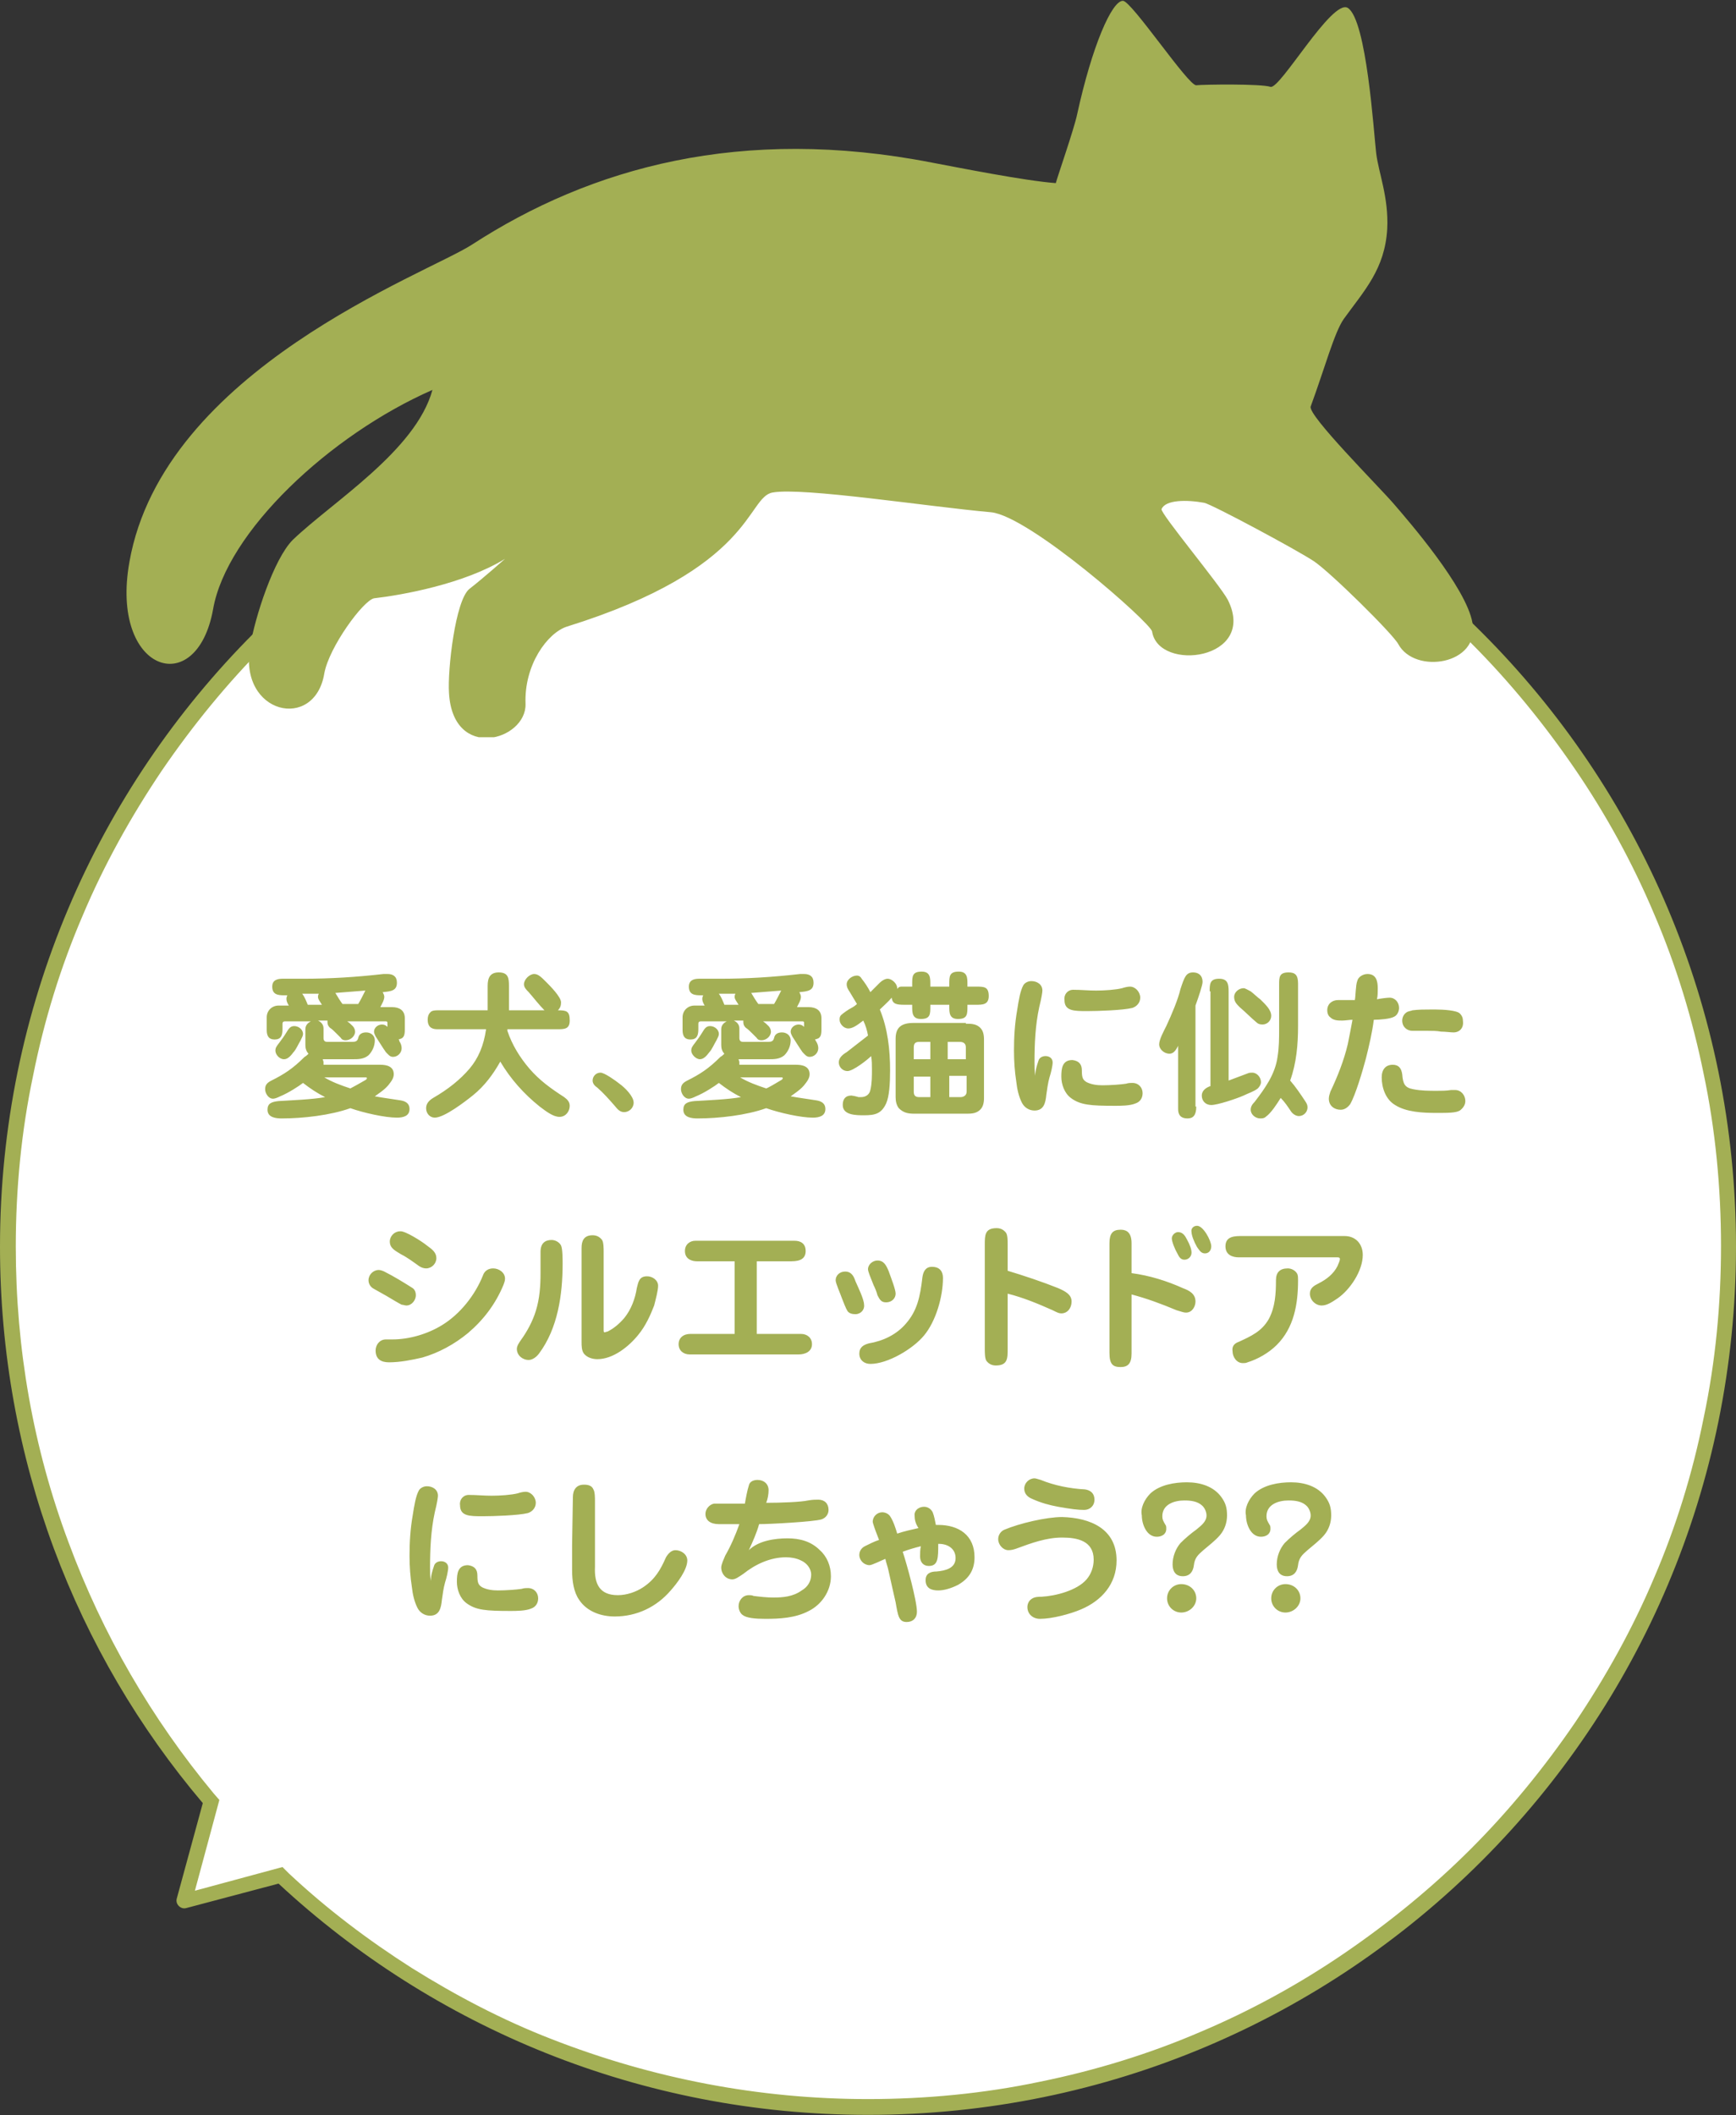
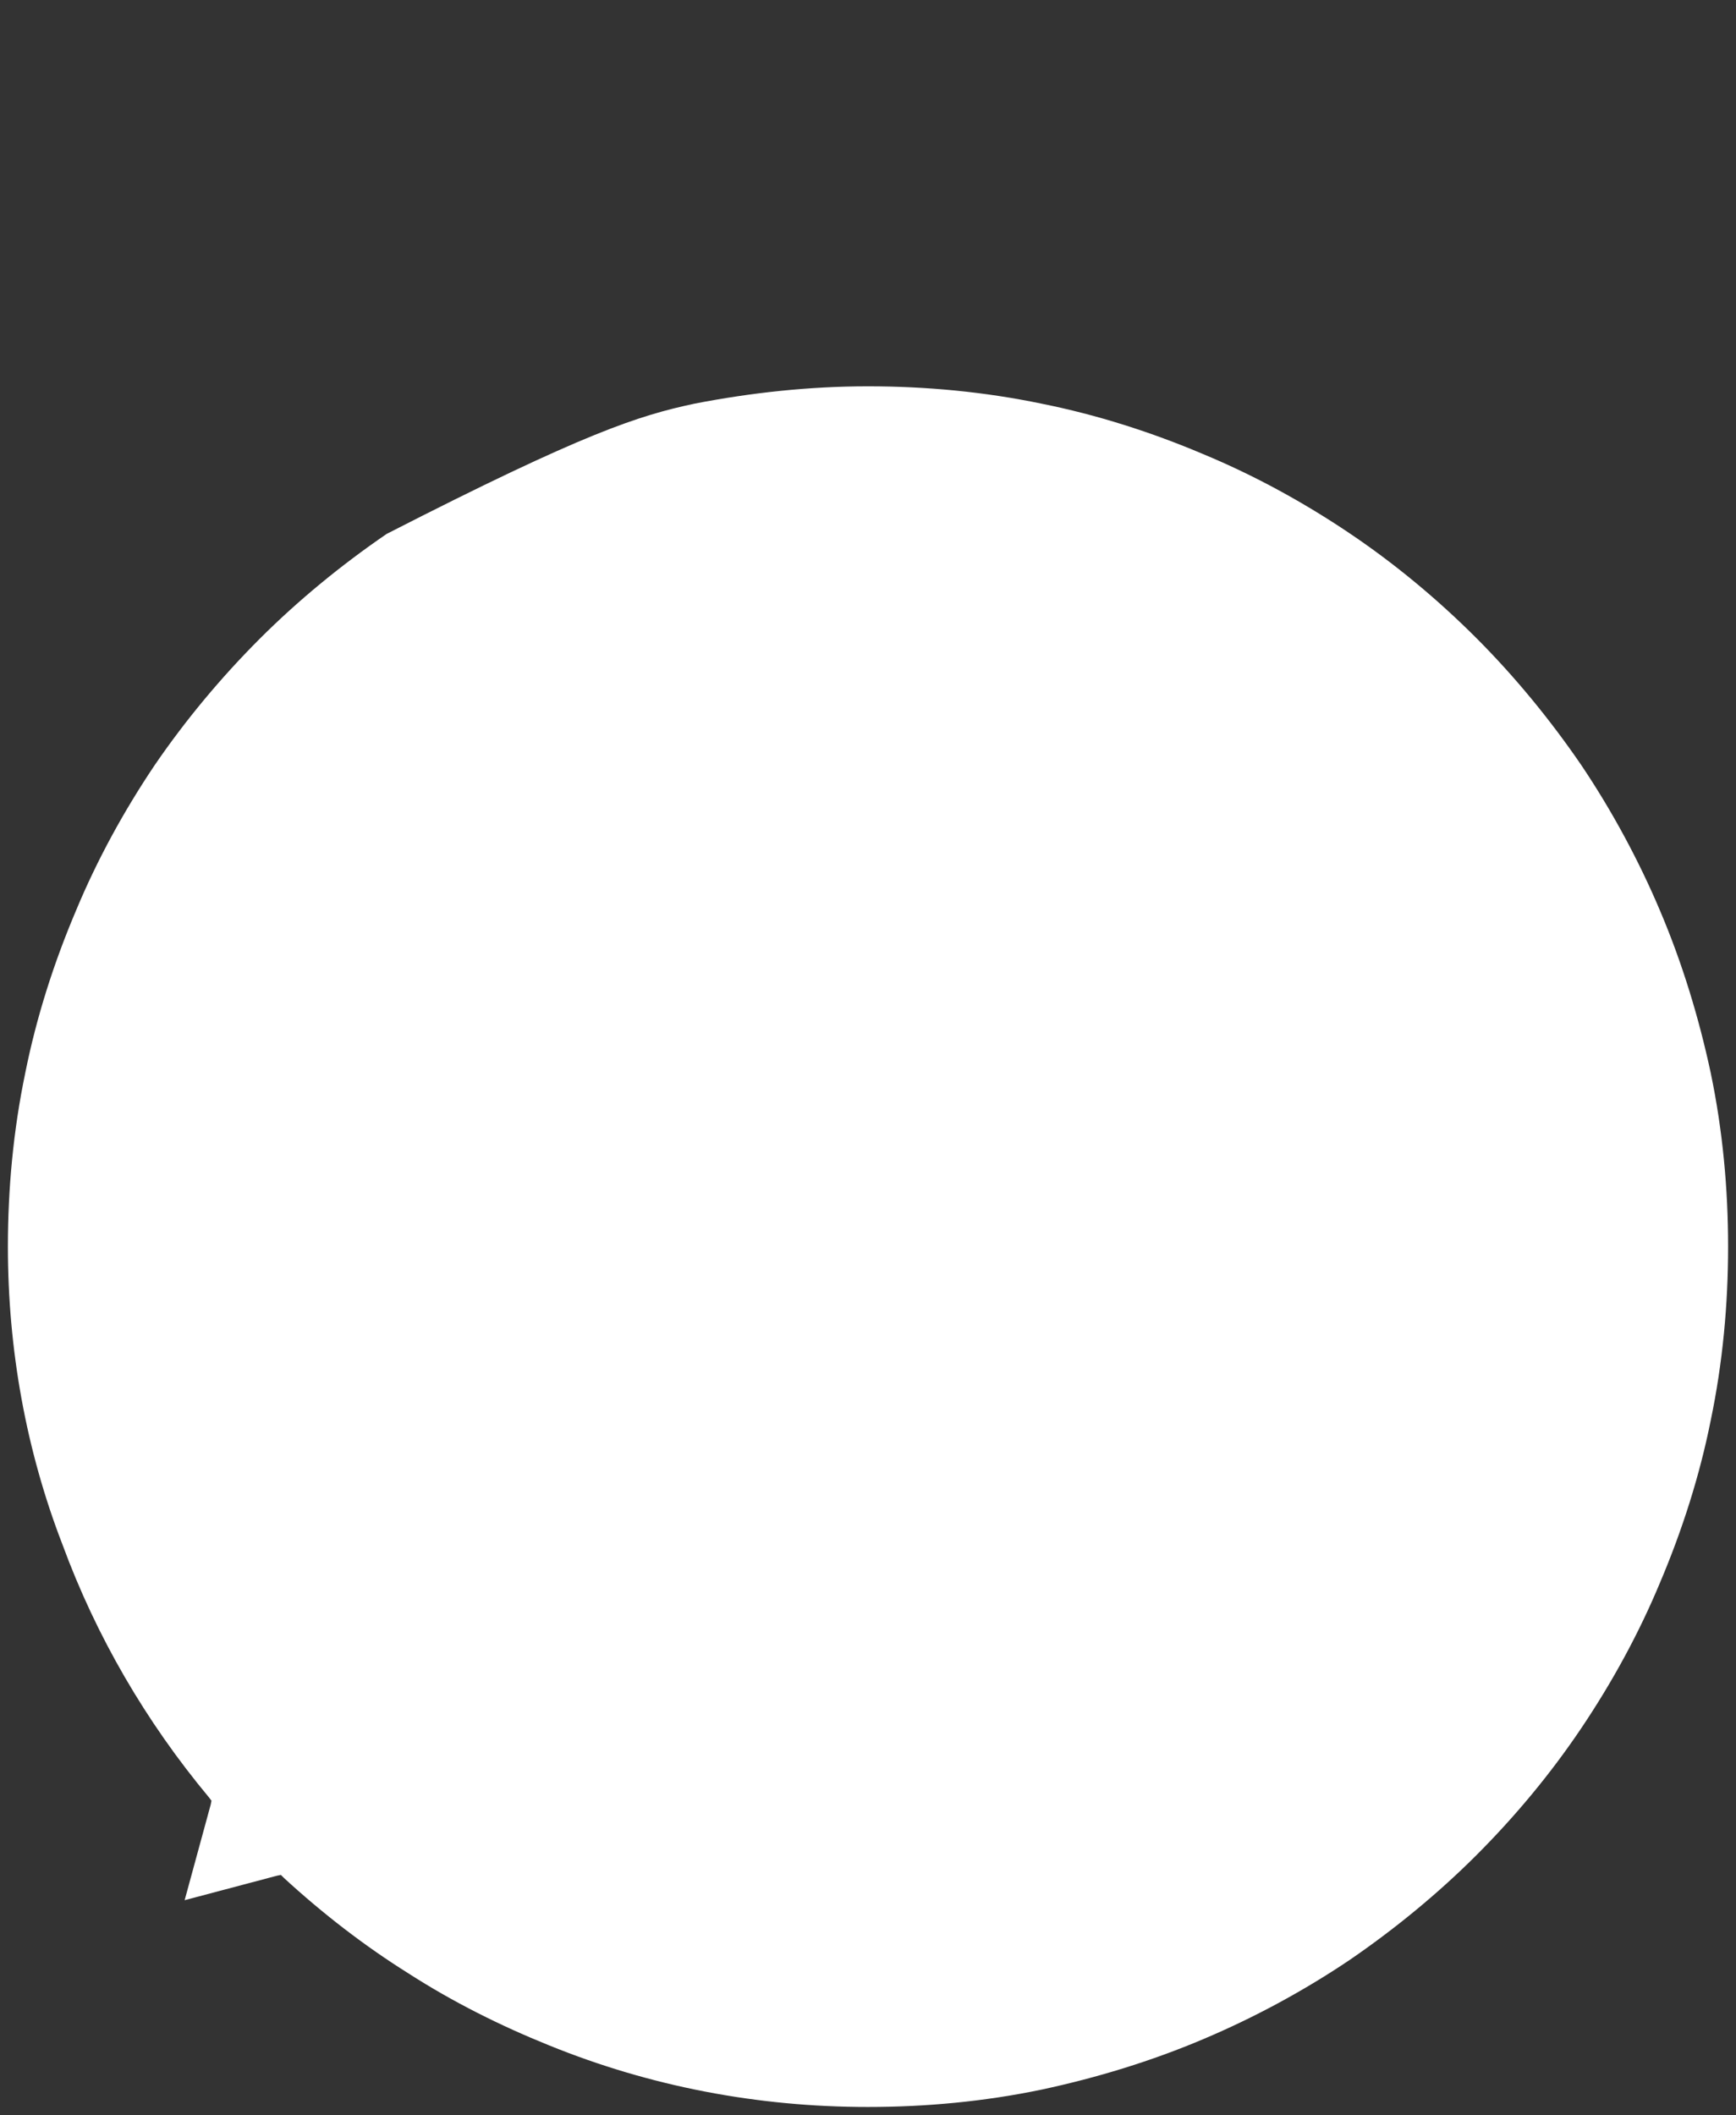
<svg xmlns="http://www.w3.org/2000/svg" xmlns:xlink="http://www.w3.org/1999/xlink" version="1.1" id="レイヤー_1" x="0" y="0" viewBox="0 0 220 268" style="enable-background:new 0 0 220 268" xml:space="preserve">
  <rect x="0" y="0" width="220" height="268" fill="#333333" stroke="none" />
  <style>.st1{fill:#a3af54}</style>
  <g id="グループ_151" transform="translate(-1340 -4020.056)">
    <g id="合体_1">
-       <path d="M110 219c-14 0-27.6-2.6-40.4-7.8-6.2-2.5-12.2-5.5-17.8-9.1-5.6-3.5-10.9-7.6-15.8-12.1l-.4-.4-.5.1-11.7 3.1 3.3-12.1.1-.5-.3-.4c-8-9.6-14.3-20.4-18.6-32.1C3.3 135.8 1 123 1 110c0-7.4.7-14.8 2.2-22 1.4-7 3.6-13.9 6.4-20.5 2.7-6.5 6.1-12.7 10-18.5 3.9-5.7 8.4-11.1 13.3-16S43.3 23.6 49 19.7c5.8-3.9 12.1-7.3 18.5-10C74.2 6.8 81 4.7 88 3.2 95.2 1.8 102.6 1 110 1s14.8.7 22 2.2c7 1.4 13.9 3.6 20.5 6.4 6.5 2.7 12.7 6.1 18.5 10 5.8 3.9 11.2 8.4 16.1 13.3s9.4 10.4 13.3 16.1c3.9 5.8 7.3 12.1 10 18.5 2.8 6.6 4.9 13.5 6.4 20.5 1.5 7.2 2.2 14.6 2.2 22s-.7 14.8-2.2 22c-1.4 7-3.6 13.9-6.4 20.5-2.7 6.5-6.1 12.7-10 18.5-3.9 5.8-8.4 11.2-13.3 16.1s-10.4 9.4-16.1 13.3c-5.8 3.9-12.1 7.3-18.5 10-6.6 2.8-13.5 4.9-20.5 6.4-7.2 1.5-14.6 2.2-22 2.2z" style="fill:#fff" transform="translate(1340 4068)" />
-       <path class="st1" d="M110 218c7.3 0 14.7-.7 21.8-2.2 6.9-1.4 13.8-3.5 20.3-6.3 6.4-2.7 12.6-6.1 18.3-10 5.7-3.9 11.1-8.3 16-13.2 4.9-4.9 9.3-10.3 13.2-16 3.9-5.8 7.3-11.9 10-18.3 2.8-6.5 4.9-13.3 6.3-20.3 1.5-7.1 2.2-14.4 2.2-21.8 0-7.3-.7-14.7-2.2-21.8-1.4-6.9-3.5-13.8-6.3-20.3-2.7-6.4-6.1-12.6-10-18.3-3.9-5.7-8.3-11.1-13.2-16-4.9-4.9-10.3-9.3-16-13.2-5.8-3.9-11.9-7.3-18.3-10-6.5-2.8-13.3-4.9-20.3-6.3-7.1-1.2-14.5-2-21.8-2-7.3 0-14.7.7-21.8 2.2-6.9 1.4-13.7 3.6-20.2 6.3-6.4 2.7-12.6 6.1-18.3 10-5.7 3.9-11.1 8.3-16 13.2-4.9 4.9-9.3 10.3-13.2 16-3.9 5.8-7.3 11.9-10 18.3-2.8 6.5-4.9 13.3-6.3 20.3C2.7 95.4 2 102.7 2 110c0 12.9 2.2 25.5 6.7 37.5 4.3 11.6 10.5 22.3 18.4 31.8l.7.8-3.1 11.5 11.1-3 .8.8c4.8 4.5 10.1 8.5 15.6 12 5.6 3.5 11.5 6.6 17.7 9 12.8 5 26.3 7.6 40.1 7.6m0 2c-28.8 0-55.1-11.1-74.7-29.3l-11.7 3.1c-.7.2-1.4-.5-1.2-1.2l3.3-12.1C9.6 161.5 0 136.9 0 110 0 49.3 49.2 0 110 0s110 49.2 110 110-49.2 110-110 110z" transform="translate(1340 4068)" />
+       <path d="M110 219c-14 0-27.6-2.6-40.4-7.8-6.2-2.5-12.2-5.5-17.8-9.1-5.6-3.5-10.9-7.6-15.8-12.1l-.4-.4-.5.1-11.7 3.1 3.3-12.1.1-.5-.3-.4c-8-9.6-14.3-20.4-18.6-32.1C3.3 135.8 1 123 1 110c0-7.4.7-14.8 2.2-22 1.4-7 3.6-13.9 6.4-20.5 2.7-6.5 6.1-12.7 10-18.5 3.9-5.7 8.4-11.1 13.3-16S43.3 23.6 49 19.7C74.2 6.8 81 4.7 88 3.2 95.2 1.8 102.6 1 110 1s14.8.7 22 2.2c7 1.4 13.9 3.6 20.5 6.4 6.5 2.7 12.7 6.1 18.5 10 5.8 3.9 11.2 8.4 16.1 13.3s9.4 10.4 13.3 16.1c3.9 5.8 7.3 12.1 10 18.5 2.8 6.6 4.9 13.5 6.4 20.5 1.5 7.2 2.2 14.6 2.2 22s-.7 14.8-2.2 22c-1.4 7-3.6 13.9-6.4 20.5-2.7 6.5-6.1 12.7-10 18.5-3.9 5.8-8.4 11.2-13.3 16.1s-10.4 9.4-16.1 13.3c-5.8 3.9-12.1 7.3-18.5 10-6.6 2.8-13.5 4.9-20.5 6.4-7.2 1.5-14.6 2.2-22 2.2z" style="fill:#fff" transform="translate(1340 4068)" />
    </g>
    <g transform="translate(1356 4020.057)" id="グループ_149">
      <defs>
-         <path id="SVGID_1_" d="M0 0h170.7v93.4H0z" />
-       </defs>
+         </defs>
      <clipPath id="SVGID_00000083079138879621531250000011903756482787681922_">
        <use xlink:href="#SVGID_1_" style="overflow:visible" />
      </clipPath>
      <g id="グループ_148" style="clip-path:url(#SVGID_00000083079138879621531250000011903756482787681922_)">
-         <path id="パス_454" class="st1" d="M.4 71.2C4.7 46.8 38.1 34.7 43.8 31c15.1-9.8 34.2-15.1 58.3-10.4 3.2.6 11.7 2.3 15.7 2.6.2-.8 2.3-6.8 2.7-8.7 1.9-8.7 4.4-14.4 5.8-14.4 1.1 0 8.3 10.8 9.3 10.7s8.2-.2 9.4.2 7.8-11.2 9.8-10c2.4 1.5 3.3 15.9 3.6 18.4s1.6 5.6 1.4 9.6c-.3 5.1-2.9 7.8-5.5 11.4-1.2 1.7-2.4 6.2-4.2 11.1-.4 1.1 8.6 10.1 10.5 12.3 1.9 2.2 9.2 10.6 10 15.1 1 5.3-7.3 6.6-9.4 2.7-.7-1.3-8.6-9.1-10.7-10.5s-12.9-7.2-13.9-7.4c-2.2-.4-4.9-.4-5.4.8-.2.5 7.4 9.6 8.4 11.5 3.8 7.6-8.8 9.2-9.6 4-.2-1.1-15.5-14.6-20.4-15.1-7.9-.7-23.9-3.2-27.7-2.5-3.3.6-2.3 9.6-26.1 17-2.4.8-5.4 4.8-5.2 9.8.1 4.6-9.2 7.3-9.7-1.4-.2-2.9.8-11.8 2.6-13.2s4.5-3.8 4.5-3.8c-5.2 3.2-13.1 4.6-16.6 5-1.4.3-5.7 6.2-6.3 9.5-1.2 7.4-10.9 5.2-9.4-3.4.6-3.7 3-11.1 5.4-13.5 5-4.8 15.6-11.3 17.7-19-13 5.7-26.1 18-27.8 27.8-2.1 11.6-13.1 7.9-10.6-6" />
-       </g>
+         </g>
    </g>
  </g>
-   <path class="st1" d="M50.6 131.9c.2.3.3.6.3.9 0 .6-.5 1.1-1.1 1.1-.4 0-.6-.3-.9-.6-.3-.4-1.1-1.7-1.3-2-.1-.2-.2-.4-.2-.6 0-.5.5-.9 1-.9.3 0 .5.1.7.3v-.5c0-.2-.1-.2-.3-.2H44c.3.2.5.4.7.6.2.2.3.5.3.7 0 .6-.6 1.1-1.2 1.1-.3 0-.5-.1-.6-.3l-.6-.6c-.3-.3-.5-.5-.8-.7-.2-.2-.3-.4-.3-.7v-.2h-1.2c.4.2.7.5.7 1v1.2c0 .4.2.5.5.5h3.1c.5 0 .7-.1.8-.5.1-.5.5-.7 1-.7.6 0 1.1.4 1.1 1 0 .7-.3 1.4-.8 1.9-.6.5-1.3.5-2 .5h-3.8c0 .1.1.2.1.4v.3h7.2c.8 0 1.7.2 1.7 1.2 0 .5-.3.9-.7 1.4-.5.6-1.3 1.1-1.7 1.4 1.1.2 2.6.4 3.2.5.7.1 1.2.4 1.2 1.1 0 .9-.8 1.1-1.6 1.1-1.5 0-4.2-.6-5.9-1.2-2.5.9-6 1.3-8.7 1.3-.7 0-1.8-.1-1.8-1.1 0-.8.5-1 1.4-1.1 1.6-.1 4.3-.2 5.9-.5-1-.5-1.9-1.1-2.8-1.8-.5.4-1.9 1.3-2.9 1.7-.4.2-.7.3-.9.3-.6 0-1-.7-1-1.2s.2-.8.8-1.1c1.6-.8 2.7-1.5 4.2-3 .2-.1.4-.3.5-.4-.3-.3-.4-.7-.4-1.1v-2c0-.5.3-.8.7-1h-3.3c-.2 0-.3.1-.3.3v.7c0 .8-.2 1.3-1 1.3-.7 0-1-.4-1-1.2v-1.6c0-.9.7-1.5 1.5-1.5h1.3c-.3-.5-.3-.7-.3-.9 0-.2.1-.3.1-.4H36c-.8 0-1.5-.1-1.5-1.1 0-.8.6-1 1.3-1h2.6c3.5 0 6.7-.2 10.2-.6h.5c.7 0 1.2.3 1.2 1.1 0 1-.7 1.1-1.8 1.2.1.2.2.4.2.6 0 .2-.1.5-.2.7l-.3.6h1.5c.9 0 1.6.4 1.6 1.4v1.4c0 .8-.1 1.2-.9 1.3 0-.2.2 0 .2.2zm-15.7 1.2c0-.3.1-.5.5-1 .3-.4.6-.8.9-1.3.3-.5.5-.8 1-.8s1.1.4 1.1 1c0 .2-.1.4-.3.8-.3.5-.6 1.2-.9 1.5-.3.4-.7.9-1.2.9-.6 0-1.1-.6-1.1-1.1zm4.3-7.2h-.9c.3.4.5.9.7 1.4h1.8c-.3-.5-.5-.7-.5-1 0-.1 0-.2.1-.4h-1.2zm7 11c.2-.1.3-.2.3-.3 0-.1-.1-.1-.2-.1h-5.2c1 .6 2.1 1 3.3 1.4.2-.1 1.3-.7 1.8-1zm-3.7-11.1c.3.5.6 1 .9 1.4h2c.3-.5.6-1.1.9-1.7-1.3.1-2.5.2-3.8.3zm17.4 13c-1 .8-3.6 2.8-4.8 2.8-.6 0-1.1-.5-1.1-1.2 0-.6.4-1 .9-1.3 1.9-1.1 3.4-2.3 4.6-3.7 1.1-1.3 1.8-2.9 2.1-5h-6.2c-.4 0-.7-.1-.9-.3-.2-.2-.3-.5-.3-.9s.1-.7.3-.9c.2-.3.7-.3 1-.3h6.3v-3.1c0-1 .3-1.7 1.4-1.7 1.2 0 1.3.7 1.3 1.7v3.1H69c-.7-.7-1.3-1.5-2-2.3-.3-.3-.6-.6-.6-1 0-.6.7-1.3 1.3-1.3.5 0 .9.4 1.5 1 .5.5 1.9 1.9 1.9 2.6 0 .4-.1.7-.4 1 1.1 0 1.5.1 1.5 1.3 0 1.1-.7 1.1-1.6 1.1h-6.3v.2c.6 1.8 1.6 3.4 2.8 4.8 1.3 1.5 2.7 2.5 4.4 3.6.4.3.7.6.7 1.1 0 .7-.5 1.4-1.3 1.4s-1.7-.7-2.5-1.3c-2-1.6-3.7-3.5-5-5.7-.9 1.6-2 3.1-3.5 4.3zm15.8-1c-.3-.2-.6-.5-.6-.9 0-.5.4-1 1-1 .5 0 1.9 1 2.4 1.4.7.5 1.8 1.6 1.8 2.4 0 .7-.6 1.2-1.2 1.2-.5 0-.8-.3-1.2-.8-.7-.8-1.4-1.6-2.2-2.3zm27.7-5.9c.2.3.3.6.3.9 0 .6-.5 1.1-1.1 1.1-.4 0-.6-.3-.9-.6-.3-.4-1.1-1.7-1.3-2-.1-.2-.2-.4-.2-.6 0-.5.5-.9 1-.9.3 0 .5.1.7.3v-.5c0-.2-.1-.2-.3-.2h-4.9c.3.2.5.4.7.6.2.2.3.5.3.7 0 .6-.6 1.1-1.2 1.1-.3 0-.5-.1-.6-.3l-.6-.6c-.3-.3-.5-.5-.8-.7-.2-.2-.3-.4-.3-.7v-.2H93c.4.2.7.5.7 1v1.2c0 .4.2.5.5.5h3.1c.5 0 .7-.1.8-.5.1-.5.5-.7 1-.7.6 0 1.1.4 1.1 1 0 .7-.3 1.4-.8 1.9-.6.5-1.3.5-2 .5h-3.8c0 .1.1.2.1.4v.3h7.2c.8 0 1.7.2 1.7 1.2 0 .5-.3.9-.7 1.4-.5.6-1.3 1.1-1.7 1.4 1.1.2 2.6.4 3.2.5.7.1 1.2.4 1.2 1.1 0 .9-.8 1.1-1.6 1.1-1.5 0-4.2-.6-5.9-1.2-2.5.9-6 1.3-8.7 1.3-.7 0-1.8-.1-1.8-1.1 0-.8.5-1 1.4-1.1 1.6-.1 4.3-.2 5.9-.5-1-.5-1.9-1.1-2.8-1.8-.5.4-1.9 1.3-2.9 1.7-.4.2-.7.3-.9.3-.6 0-1-.7-1-1.2s.2-.8.8-1.1c1.6-.8 2.7-1.5 4.2-3 .2-.1.4-.3.5-.4-.3-.3-.4-.7-.4-1.1v-2c0-.5.3-.8.7-1h-3.3c-.2 0-.3.1-.3.3v.7c0 .8-.2 1.3-1 1.3-.7 0-1-.4-1-1.2v-1.6c0-.9.7-1.5 1.5-1.5h1.3c-.3-.5-.3-.7-.3-.9 0-.2.1-.3.1-.4h-.3c-.8 0-1.5-.1-1.5-1.1 0-.8.6-1 1.3-1h2.6c3.5 0 6.7-.2 10.2-.6h.5c.7 0 1.2.3 1.2 1.1 0 1-.7 1.1-1.8 1.2.1.2.2.4.2.6 0 .2-.1.5-.2.7l-.3.6h1.5c.9 0 1.6.4 1.6 1.4v1.4c0 .8-.1 1.2-.9 1.3 0-.2.1 0 .2.2zm-15.8 1.2c0-.3.1-.5.5-1 .3-.4.6-.8.9-1.3.3-.5.5-.8 1-.8s1.1.4 1.1 1c0 .2-.1.4-.3.8-.3.5-.6 1.2-.9 1.5-.3.4-.7.9-1.2.9s-1.1-.6-1.1-1.1zm4.4-7.2h-.9c.3.4.5.9.7 1.4h1.8c-.3-.5-.5-.7-.5-1 0-.1 0-.2.1-.4H92zm6.9 11c.2-.1.3-.2.3-.3 0-.1-.1-.1-.2-.1h-5.2c1 .6 2.1 1 3.3 1.4.3-.1 1.3-.7 1.8-1zm-3.7-11.1c.3.5.6 1 .9 1.4h2c.3-.5.6-1.1.9-1.7-1.2.1-2.5.2-3.8.3zm19.1-.8h1.3v-.3c0-1 0-1.6 1.2-1.6 1.1 0 1.1.8 1.1 1.6v.3h2.4v-.3c0-1 0-1.6 1.2-1.6 1.1 0 1.1.8 1.1 1.6v.3h1.1c1 0 1.6 0 1.6 1.2 0 1.1-.8 1.1-1.6 1.1h-1.1v.2c0 1 0 1.6-1.2 1.6-1.1 0-1.1-.8-1.1-1.6v-.2h-2.4v.2c0 1 0 1.6-1.2 1.6-1.1 0-1.1-.8-1.1-1.6v-.2h-1c-1 0-1.5-.1-1.6-.9-.4.5-1 1-1.5 1.5 1 2.4 1.3 5.1 1.3 7.7 0 1.7-.1 3.3-.5 4.2-.6 1.3-1.4 1.5-2.8 1.5-1 0-2.7 0-2.7-1.3 0-.7.3-1.2 1.1-1.2.1 0 .6.1.9.2h.3c.7 0 1.1-.4 1.2-.9.2-.8.2-1.8.2-2.6 0-.6 0-1.1-.1-1.7-.5.5-2.3 1.9-3 1.9-.6 0-1.1-.5-1.1-1.1 0-.6.5-1 1-1.3l2.7-2.1c-.1-.6-.3-1.3-.6-1.9-.9.7-1.4 1-1.9 1-.6 0-1.1-.6-1.1-1.1 0-.2 0-.4.2-.6.2-.2.9-.7 1.3-.9.2-.1.5-.3.7-.5l-.9-1.5c-.2-.3-.4-.6-.4-1 0-.6.7-1.1 1.3-1.1.3 0 .5.2.6.4.4.5.8 1.1 1.1 1.7l1.2-1.2c.3-.3.7-.5 1-.5.5 0 1.2.6 1.2 1.2v.1c.2-.3.4-.3.6-.3zm8.1 4.7c.6 0 1.2 0 1.7.4s.6 1 .6 1.6v7.4c0 .6-.1 1.2-.6 1.6-.5.4-1.1.4-1.7.4h-6.5c-.8 0-1.4-.1-2-.7-.3-.4-.4-.9-.4-1.4v-7.4c0-1.5.8-2 2.3-2h6.6zm-4.5 2.3h-1.4c-.5 0-.7.2-.7.7v1.5h2.1V132zm-2.1 4.3v2c0 .5.2.7.7.7h1.4v-2.6h-2.1zm6.6-2.1v-1.5c0-.5-.3-.7-.8-.7h-1.5v2.2h2.3zm-2.2 4.8h1.5c.4 0 .8-.2.8-.7v-2h-2.2v2.7zm11.4-4.6c.1-.4.5-.6.9-.6.5 0 .9.3.9.8 0 .4-.2 1.3-.4 1.9-.2.7-.3 1.5-.4 2.2-.1 1-.3 2-1.5 2-.7 0-1.3-.4-1.6-1-.4-.8-.6-1.7-.7-2.6-.2-1.3-.3-2.6-.3-4 0-1.7.1-3.4.4-5.1.2-1.3.4-2.5.8-3.2.2-.3.6-.5 1-.5.7 0 1.4.4 1.4 1.2 0 .2-.1.9-.4 2.1-.5 2.3-.6 4.7-.6 7 0 .6 0 1.1.1 1.7 0-.7.2-1.3.4-1.9zm5.5 1.2c0 .9.1 1.2.6 1.5.6.3 1.3.4 2 .4 1 0 2.4-.1 3-.2.3-.1.6-.1.8-.1.8 0 1.3.6 1.3 1.3 0 .6-.3 1.1-.9 1.3-.7.3-1.9.3-2.6.3-3.1 0-4.4-.1-5.6-1-.8-.6-1.2-1.7-1.2-2.7 0-1 .1-2.1 1.4-2.1.8.1 1.2.5 1.2 1.3zm-1.1-10.2c1 0 1.9.1 2.9.1 1.1 0 2.5-.1 3.3-.3.3-.1.7-.2 1-.2.7 0 1.3.7 1.3 1.4 0 .6-.4 1.1-1 1.3-1.2.3-4.4.4-5.7.4-1.7 0-2.9 0-2.9-1.4-.1-.7.4-1.3 1.1-1.3zm15.6 14.8c0 1.1-.4 1.5-1.1 1.5-.6 0-1.2-.2-1.2-1.2v-8c-.3.6-.6 1-1.1 1-.6 0-1.3-.5-1.3-1.2 0-.6.6-1.7.9-2.3.7-1.5 1.5-3.4 1.8-4.7.5-1.5.7-2.1 1.6-2.1.7 0 1.2.4 1.2 1.2 0 .4-.5 1.9-.9 3v12.8zm1.7-14.6c0-.9 0-1.6 1.2-1.6 1.1 0 1.2.7 1.2 1.6v11.3l2.4-.9c.2-.1.4-.1.6-.1.6 0 1.1.6 1.1 1.2 0 .3-.2.6-.4.8-.5.4-1.2.6-1.8.9-.9.4-3.3 1.2-4.1 1.2-.7 0-1.2-.5-1.2-1.2 0-.6.5-1 1.1-1.2v-12zm5.2 0c.4.3.9.8 1.2 1 .6.6 1.4 1.3 1.4 2.1 0 .6-.5 1.1-1.1 1.1-.4 0-.6-.1-.8-.3-.5-.4-1.5-1.4-2.1-1.9-.4-.4-.7-.7-.7-1.3 0-.6.6-1.1 1.2-1.1.2 0 .5.2.9.4zm1.9 15.9c-.2.2-.5.2-.7.2-.6 0-1.2-.5-1.2-1.1 0-.4.2-.7.5-1 1.3-1.7 2.6-3.5 2.9-5.7.2-1.2.2-2.4.2-3.5v-5.6c0-1 0-1.6 1.2-1.6.8 0 1.2.3 1.2 1.4v5.4c0 2.3-.2 4.7-1 6.9.7.8 1.3 1.7 1.9 2.6.2.3.3.5.3.8 0 .6-.5 1.1-1.1 1.1-.4 0-.8-.3-1-.6-.4-.6-.8-1.2-1.3-1.7-.5.8-1.2 1.9-1.9 2.4zm11.6-17.2c.1-.5.7-.9 1.3-.9 1.1 0 1.3.9 1.3 1.8 0 .5 0 1-.1 1.4.5-.1 1.3-.2 1.6-.2.7 0 1.2.6 1.2 1.3 0 .4-.2.9-.6 1.1-.5.3-1.9.4-2.6.4-.2 1.6-.6 3.3-1 4.9-.4 1.5-1.3 4.6-2 5.8-.3.4-.7.7-1.2.7-.8 0-1.5-.5-1.5-1.4 0-.3.1-.6.2-.9.9-1.9 1.7-3.9 2.2-6 .2-1 .4-2 .6-3.1-.4 0-.9.1-1.3.1-.5 0-1.1 0-1.5-.4-.3-.2-.4-.6-.4-.9 0-.8.6-1.3 1.4-1.3h2.1c.1-.5.1-1.9.3-2.4zm4.5 10.6c.8 0 1.1.5 1.2 1.2.1 1.2.3 1.7 1.4 1.9 1 .2 2 .2 3 .2.6 0 1.2 0 1.8-.1h.5c.8 0 1.3.7 1.3 1.4 0 .5-.3.9-.7 1.2-.5.3-1.5.3-3 .3-1.7 0-3.8-.1-5.2-1-1.2-.7-1.7-2.2-1.7-3.5 0-1 .5-1.6 1.4-1.6zm7.7-4.1c-.4 0-1-.1-1.6-.1-.5-.1-1.1-.1-1.6-.1h-2c-.7 0-1.3-.5-1.3-1.3 0-.4.2-.8.5-1 .2-.2.6-.2.8-.3.8-.1 1.5-.1 2.3-.1h.6c1 0 2.7.1 3.1.5.3.3.4.6.4 1 .1.8-.4 1.4-1.2 1.4zM48.7 161.1c1.2.6 2.5 1.4 3.6 2.1.3.2.4.6.4.9 0 .6-.5 1.3-1.2 1.3-.2 0-.4-.1-.6-.1-.4-.2-1.4-.8-1.9-1.1-.5-.3-1.1-.6-1.6-.9-.4-.2-.7-.6-.7-1.1 0-.7.6-1.3 1.3-1.3.2 0 .5.1.7.2zm15.1 1.7c-1 2.4-2.5 4.4-4.5 6.1-1.7 1.4-3.7 2.5-5.8 3.1-1.3.3-2.8.6-4.2.6-1 0-1.7-.4-1.7-1.5 0-.7.5-1.4 1.3-1.4h.8c2.2 0 4.5-.7 6.3-1.8 2.3-1.4 4.2-3.8 5.2-6.3.2-.6.7-.9 1.3-.9.7 0 1.5.5 1.5 1.3 0 .3-.1.5-.2.8zm-9.7-5c.7.5 1.2.9 1.2 1.6 0 .7-.6 1.3-1.3 1.3-.3 0-.6-.1-.9-.3-.7-.5-1.5-1.1-2.3-1.5-.6-.4-1.4-.7-1.4-1.6 0-.7.6-1.3 1.3-1.3.6-.1 2.8 1.3 3.4 1.8zm14.2 13.7c-.3.4-.8.8-1.3.8-.8 0-1.5-.6-1.5-1.4 0-.4.3-.8.5-1.1.8-1.1 1.5-2.4 1.9-3.7.5-1.6.6-3.2.6-4.8v-2.7c0-1.1.6-1.5 1.4-1.5.5 0 1 .3 1.2.7.2.4.2 1.8.2 2.3 0 3.9-.6 8.2-3 11.4zm8.2-3c0 .1 0 .3.1.3s.3-.1.4-.1c.8-.4 1.5-1 2.1-1.7.9-1.1 1.4-2.5 1.6-3.8.2-.8.3-1.5 1.3-1.5.7 0 1.4.5 1.4 1.2 0 .6-.3 1.7-.5 2.5-.5 1.3-1.1 2.6-2 3.7-1.2 1.5-3.2 3.1-5.2 3.1-.6 0-1.3-.2-1.7-.7-.3-.4-.3-1-.3-1.5v-11.9c0-.9.3-1.6 1.4-1.6.5 0 .9.2 1.2.6.2.3.2 1.1.2 1.5v9.9zm19.4.5h5.6c.8 0 1.4.5 1.4 1.3 0 .9-.8 1.3-1.7 1.3H87.4c-.8 0-1.4-.5-1.4-1.3s.6-1.3 1.5-1.3h5.6v-9.2h-4.8c-.5 0-1.5-.2-1.5-1.3 0-.9.7-1.3 1.3-1.3h12.6c.7 0 1.4.3 1.4 1.3 0 .9-.6 1.3-1.8 1.3h-4.4v9.2zm12.5-2.5c-.4 0-.8-.1-1-.4-.2-.3-.5-1.1-.7-1.6-.2-.6-.8-1.9-.8-2.3 0-.6.5-1.1 1.2-1.1.8 0 1.1.6 1.3 1.2.3.7 1.1 2.3 1.1 3 .1.6-.4 1.2-1.1 1.2zm11.1-4.6c0 2.4-.9 5.5-2.4 7.3-1.4 1.7-4.6 3.6-6.8 3.6-.8 0-1.4-.5-1.4-1.3s.5-1.1 1.2-1.3c1.8-.3 3.5-1.1 4.7-2.5 1.4-1.6 1.8-3.3 2.1-5.9.1-.7.4-1.3 1.2-1.3 1 0 1.4.6 1.4 1.4zm-7.2 3.1c-.6 0-.8-.3-1.1-.9-.1-.4-.3-.9-.5-1.3-.4-1-.7-1.7-.7-2 0-.6.6-1.1 1.2-1.1.8 0 1.1.6 1.4 1.3.4 1.1.9 2.4.9 2.9 0 .6-.5 1.1-1.2 1.1zm21.8-1.8c.9.4 1.7.8 1.7 1.7 0 .8-.5 1.5-1.3 1.5-.3 0-.5-.1-1.1-.4-1.8-.8-3.7-1.6-5.7-2.1v7c0 1.2 0 2.1-1.5 2.1-.5 0-.9-.2-1.2-.6-.2-.3-.2-1.1-.2-1.5v-13.2c0-1.2 0-2.1 1.5-2.1.5 0 .9.2 1.2.6.2.3.2 1 .2 1.5v3.3c2 .6 4.4 1.4 6.4 2.2zm15.8 0c.8.3 1.6.7 1.6 1.7 0 .6-.4 1.4-1.2 1.4-.3 0-.5-.1-1.2-.3-1.9-.8-3.8-1.5-5.7-2v7.5c0 1.3-.5 1.7-1.4 1.7-1 0-1.4-.4-1.4-1.8v-13.9c0-1.2.4-1.7 1.4-1.7.5 0 1.4.1 1.4 1.7v3.8c2.3.3 4.5 1 6.5 1.9zm-.6-7.1c.6 0 .9.5 1.1.9.4.7.6 1.3.6 1.7 0 .5-.4.9-.9.9s-.7-.4-.9-.8c-.3-.5-.7-1.5-.7-1.9 0-.4.4-.8.8-.8zm2.4-.8c.8 0 1.8 1.9 1.8 2.6 0 .5-.3.9-.8.9s-.7-.4-1-.8c-.4-.7-.7-1.5-.7-1.9-.1-.4.2-.8.7-.8zm18.7 1.3c1.4 0 2.3 1 2.3 2.4 0 2-1.6 4.4-3.2 5.5-.6.4-1.3.9-2 .9-.8 0-1.5-.7-1.5-1.5 0-.7.5-1 1.1-1.3 1-.5 1.9-1.2 2.4-2.2.1-.3.3-.6.3-.9 0-.2-.2-.2-.3-.2H157c-.8 0-1.7-.3-1.7-1.4 0-1.3 1.2-1.3 2.1-1.3h13zM157 170c1.5-.7 2.9-1.3 3.8-2.9.8-1.5.9-3.2.9-4.9 0-1 .5-1.5 1.5-1.5.5 0 1 .3 1.2.7.1.2.1.5.1.8 0 3-.5 6-2.7 8.2-1 1-2.4 1.8-3.7 2.2-.2.1-.4.1-.6.1-.8 0-1.3-.8-1.3-1.5-.1-.6.2-1 .8-1.2zM55 198.4c.1-.4.5-.6.9-.6.5 0 .9.3.9.8 0 .4-.2 1.3-.4 1.9-.2.7-.3 1.5-.4 2.2-.1 1-.3 2-1.5 2-.7 0-1.3-.4-1.6-1-.4-.8-.6-1.7-.7-2.6-.2-1.3-.3-2.6-.3-4 0-1.7.1-3.4.4-5.1.2-1.3.4-2.5.8-3.2.2-.3.6-.5 1-.5.7 0 1.4.4 1.4 1.2 0 .2-.1.9-.4 2.1-.5 2.3-.6 4.7-.6 7 0 .6 0 1.1.1 1.7 0-.7.2-1.3.4-1.9zm5.5 1.2c0 .9.1 1.2.6 1.5.6.3 1.3.4 2 .4 1 0 2.4-.1 3-.2.3-.1.6-.1.8-.1.8 0 1.3.6 1.3 1.3 0 .6-.3 1.1-.9 1.3-.7.3-1.9.3-2.6.3-3.1 0-4.4-.1-5.6-1-.8-.6-1.2-1.7-1.2-2.7 0-1 .1-2.1 1.4-2.1.8.1 1.2.5 1.2 1.3zm-1.1-10.2c1 0 1.9.1 2.9.1 1.1 0 2.5-.1 3.3-.3.3-.1.7-.2 1-.2.7 0 1.3.7 1.3 1.4 0 .6-.4 1.1-1 1.3-1.2.3-4.4.4-5.7.4-1.7 0-2.9 0-2.9-1.4-.1-.7.4-1.3 1.1-1.3zm16 9.1c-.1 2.2.6 3.6 2.9 3.6 1.1 0 2.3-.4 3.2-1 1.5-1 2.2-2.2 2.9-3.8.3-.5.7-.9 1.2-.9.7 0 1.5.5 1.5 1.3 0 1.2-1.3 2.9-2.1 3.8-1.8 2.1-4.3 3.3-7.1 3.3-1.7 0-3.5-.6-4.5-2.1-.7-1-.9-2.4-.9-3.8v-3.1l.1-6.1c0-.9.4-1.6 1.4-1.6.5 0 1 .1 1.2.6.2.3.2 1.1.2 1.5v8.3zm19.5-2.1c1.2-1.2 3.3-1.5 4.9-1.5 1.6 0 3 .4 4.1 1.5.9.8 1.4 2 1.4 3.3 0 1.9-1.2 3.6-2.8 4.4-1.7.9-3.7 1-5.5 1-1.3 0-2.4-.1-2.9-.5-.3-.2-.5-.7-.5-1.1 0-.7.5-1.4 1.3-1.4.2 0 .4 0 .6.1.8.1 1.7.2 2.5.2 1.2 0 2.5-.1 3.6-.9.7-.4 1.2-1.1 1.2-2 0-.8-.6-1.5-1.3-1.8-.6-.3-1.3-.4-1.9-.4-2 0-3.9.9-5.4 2.1-.6.4-1 .7-1.4.7-.8 0-1.4-.7-1.4-1.5 0-.4.3-1 .5-1.5.7-1.2 1.3-2.6 1.8-4h-2.6c-1.1 0-1.7-.5-1.7-1.3 0-.6.5-1.2 1.1-1.3h3.9c.1-.6.3-1.7.5-2.3.1-.5.6-.7 1.1-.7.8 0 1.4.5 1.4 1.3 0 .5-.1 1.1-.3 1.6 1.9 0 4.4-.1 5.3-.3.6-.1.9-.1 1.3-.1.8 0 1.3.5 1.3 1.3 0 .5-.3 1-.9 1.2-1 .3-6.5.6-7.9.6-.3 1.1-.8 2.2-1.3 3.3zm21-4.5c0-.6.6-1 1.2-1 .5 0 .9.3 1.1.7.2.5.3 1.1.4 1.6h.3c2.6 0 4.6 1.3 4.6 4.1 0 1.6-.7 2.7-2.1 3.5-.8.4-1.7.7-2.5.7-.9 0-1.6-.3-1.6-1.3 0-.9.7-1.1 1.4-1.1 1.1-.1 2.4-.4 2.4-1.7 0-1.2-1-1.8-2.1-1.8h-.1c0 1.8 0 2.8-1.2 2.8-.7 0-1.1-.5-1.1-1.2 0-.4 0-.9.1-1.3-.8.2-1.5.4-2.3.7.5 1.5 1.8 6.2 1.8 7.6 0 .8-.5 1.3-1.3 1.3-1 0-1.1-.8-1.4-2.5-.2-.9-.6-2.6-.9-4-.1-.5-.3-1-.4-1.5-.5.2-1.7.8-2 .8-.7 0-1.3-.6-1.3-1.3 0-.5.3-.9.7-1.1.6-.3 1.2-.6 1.8-.8-.1-.3-.4-1-.6-1.6-.1-.3-.2-.6-.2-.7 0-.7.6-1.2 1.2-1.2.4 0 .8.2 1 .5.4.6.7 1.5.9 2.2.9-.3 1.8-.5 2.7-.7-.4-.6-.5-1.1-.5-1.7zm25.6 5.8c0 3-1.9 5.1-4.5 6.2-1.4.6-3.7 1.2-5.2 1.2-.9 0-1.6-.6-1.6-1.5 0-.4.2-.8.5-1 .4-.3.9-.3 1.3-.3 1.8-.1 4.5-.8 5.7-2.2.6-.7.9-1.6.9-2.5 0-2.4-2.1-2.8-4-2.8-2 0-3.9.7-5.8 1.4-.3.1-.6.2-1 .2-.7 0-1.3-.7-1.3-1.4 0-.5.3-1 .8-1.2 1.9-.8 5.3-1.6 7.3-1.6 3.6.1 6.9 1.5 6.9 5.5zm-10.4-10.4c.2 0 .4.1.8.2 1.7.7 3.7 1.1 5.6 1.2.7.1 1.2.5 1.2 1.3s-.6 1.3-1.3 1.3c-.8 0-1.6-.1-3.3-.4-1.1-.2-2.2-.5-3.3-1-.5-.2-1-.6-1-1.3 0-.7.6-1.3 1.3-1.3zm14.7 1.9c1.2-1.1 3.1-1.4 4.6-1.4 1.7 0 3.4.5 4.4 1.9.5.7.7 1.3.7 2.3 0 .9-.3 1.8-.9 2.5-.6.7-1.4 1.3-2.1 1.9-.7.6-1.1 1-1.2 1.9-.1.8-.5 1.4-1.4 1.4-.9 0-1.3-.6-1.3-1.5 0-1 .4-2 1-2.7.6-.6 1.3-1.2 2-1.7.6-.5 1.3-1 1.3-1.8 0-.4-.2-.9-.5-1.2-.6-.6-1.5-.7-2.3-.7-1.3 0-2.8.5-2.8 2 0 .4.1.6.4 1.1.1.1.1.3.1.5 0 .7-.6 1-1.2 1-1.3 0-1.9-1.6-1.9-2.7-.2-.9.3-2 1.1-2.8zm5.8 13.3c0 1-.9 1.8-1.9 1.8s-1.8-.8-1.8-1.8.8-1.8 1.8-1.8c1.1 0 1.9.8 1.9 1.8zm7.4-13.3c1.2-1.1 3.1-1.4 4.6-1.4 1.7 0 3.4.5 4.4 1.9.5.7.7 1.3.7 2.3 0 .9-.3 1.8-.9 2.5-.6.7-1.4 1.3-2.1 1.9-.7.6-1.1 1-1.2 1.9-.1.8-.5 1.4-1.4 1.4-.9 0-1.3-.6-1.3-1.5 0-1 .4-2 1-2.7.6-.6 1.3-1.2 2-1.7.6-.5 1.3-1 1.3-1.8 0-.4-.2-.9-.5-1.2-.6-.6-1.5-.7-2.3-.7-1.3 0-2.8.5-2.8 2 0 .4.1.6.4 1.1.1.1.1.3.1.5 0 .7-.6 1-1.2 1-1.3 0-1.9-1.6-1.9-2.7-.2-.9.3-2 1.1-2.8zm5.8 13.3c0 1-.9 1.8-1.9 1.8-1 0-1.8-.8-1.8-1.8s.8-1.8 1.8-1.8c1.1 0 1.9.8 1.9 1.8z" style="enable-background:new" />
</svg>